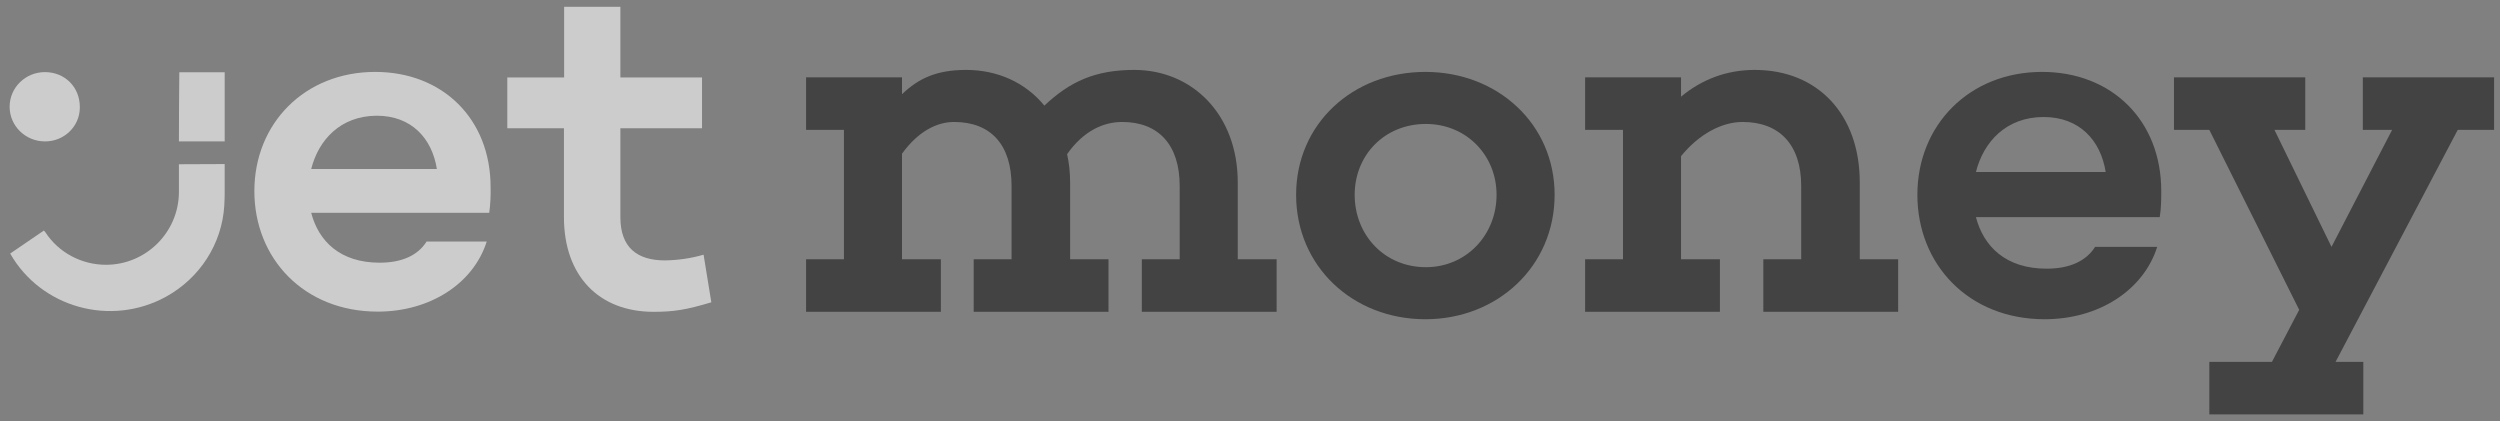
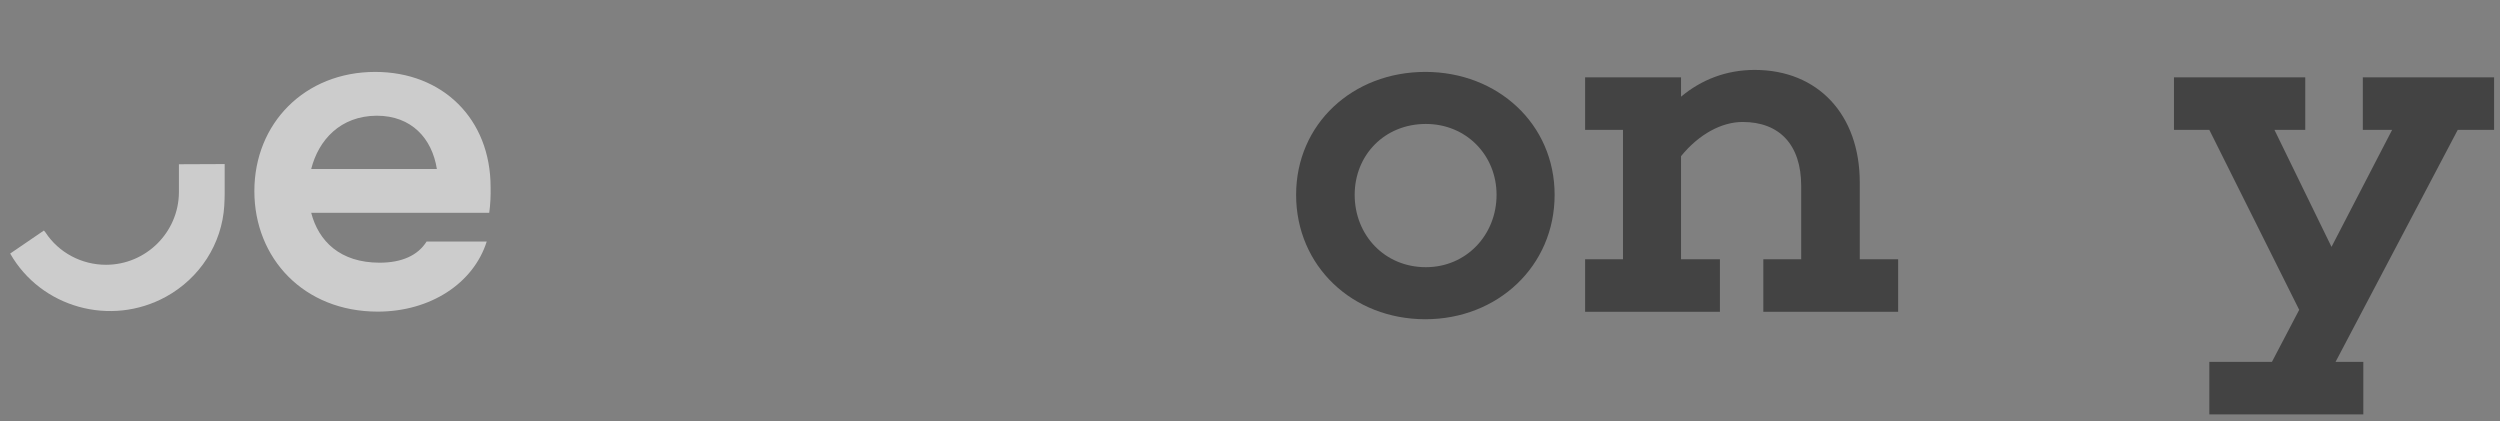
<svg xmlns="http://www.w3.org/2000/svg" width="184" height="31" viewBox="0 0 184 31" fill="none">
  <rect x="0" y="0" width="184" height="31" fill="#808080" stroke="none" />
-   <path d="M93.96 19.082V22.949H84.038V19.082H86.825V13.683C86.825 10.655 85.264 8.977 82.589 8.977C81.251 8.977 79.765 9.597 78.538 11.348C78.687 12.005 78.761 12.698 78.761 13.427V19.082H81.586V22.949H71.664V19.082H74.451V13.683C74.451 10.655 72.927 8.977 70.215 8.977C68.951 8.977 67.576 9.67 66.387 11.312V19.082H69.248V22.949H59.327V19.082H62.114V9.56H59.327V5.694H66.387V6.934C67.576 5.803 68.877 5.146 71.106 5.146C73.448 5.146 75.491 6.095 76.866 7.773C78.724 6.022 80.582 5.146 83.481 5.146C87.754 5.146 91.099 8.43 91.099 13.427V19.082H93.96Z" fill="#434343" />
  <path d="M104.907 5.292C110.221 5.292 114.42 9.123 114.42 14.339C114.42 19.593 110.221 23.496 104.907 23.496C99.556 23.496 95.394 19.593 95.394 14.339C95.394 9.123 99.556 5.292 104.907 5.292ZM104.944 19.665C107.917 19.665 110.147 17.294 110.147 14.339C110.147 11.421 107.917 9.123 104.944 9.123C101.897 9.123 99.704 11.421 99.704 14.339C99.704 17.294 101.897 19.665 104.944 19.665Z" fill="#434343" />
  <path d="M139.703 19.082V22.949H129.781V19.082H132.568V13.683C132.568 10.655 130.971 8.977 128.258 8.977C126.734 8.977 125.062 9.852 123.724 11.494V19.082H126.586V22.949H116.664V19.082H119.451V9.56H116.664V5.694H123.724V7.116C125.211 5.876 127.032 5.146 129.15 5.146C133.795 5.146 136.879 8.43 136.879 13.427V19.082H139.703Z" fill="#434343" />
-   <path d="M159.067 14.047C159.067 14.668 159.067 15.324 158.956 15.981H145.429C145.987 18.133 147.622 19.775 150.632 19.775C152.304 19.775 153.53 19.228 154.199 18.17H158.77C157.766 21.343 154.496 23.496 150.483 23.496C144.872 23.496 141.119 19.447 141.119 14.339C141.119 9.196 144.946 5.292 150.297 5.292C155.425 5.292 159.067 8.867 159.067 14.047ZM150.409 8.612C147.659 8.612 145.987 10.436 145.429 12.661H154.979C154.608 10.326 153.047 8.612 150.409 8.612Z" fill="#434343" />
  <path d="M180.889 9.56L171.897 26.633H173.94V30.5H162.607V26.633H167.214L169.221 22.803L162.607 9.56H160.005V5.694H169.667V9.56H167.4L171.599 18.17L176.059 9.56H173.903V5.694H183.565V9.56H180.889Z" fill="#434343" />
-   <path d="M52.354 22.249C50.484 22.809 49.585 22.949 48.1 22.949C44.075 22.949 41.506 20.301 41.506 15.985V9.44H37.337V5.699H41.52V0.5H45.66V5.699H51.669V9.44H45.66V15.985C45.66 18.213 46.887 19.166 48.943 19.166C49.899 19.152 50.87 19.012 51.783 18.745L52.354 22.249Z" fill="white" fill-opacity="0.6" />
  <path fill-rule="evenodd" clip-rule="evenodd" d="M36.008 15.662H22.904C23.446 17.75 25.031 19.334 27.943 19.334C29.57 19.334 30.755 18.801 31.397 17.778H35.822C34.852 20.847 31.683 22.935 27.8 22.935C22.361 22.935 18.721 19.012 18.721 14.065C18.721 9.076 22.433 5.293 27.615 5.293C32.582 5.293 36.108 8.754 36.108 13.771C36.122 14.415 36.094 15.032 36.008 15.662ZM22.904 12.439H32.154C31.797 10.183 30.284 8.516 27.729 8.516C25.059 8.53 23.446 10.295 22.904 12.439Z" fill="white" fill-opacity="0.6" />
-   <path d="M13.168 10.407C13.168 8.712 13.183 7.016 13.197 5.321H16.537V10.407H13.168Z" fill="white" fill-opacity="0.6" />
-   <path d="M3.306 10.407C4.705 10.421 5.861 9.314 5.875 7.941V7.871C5.875 6.4 4.762 5.307 3.306 5.307C1.878 5.307 0.708 6.442 0.708 7.857C0.708 9.272 1.878 10.407 3.306 10.407Z" fill="white" fill-opacity="0.6" />
  <path d="M13.168 12.089L16.536 12.075V14.275C16.536 14.555 16.522 14.822 16.508 15.088V15.13C16.337 17.947 14.709 20.469 12.211 21.842C8.143 24.07 3.018 22.641 0.749 18.661L3.232 16.966L3.347 17.106C4.317 18.591 6.002 19.488 7.8 19.488C10.741 19.488 13.139 17.106 13.168 14.177V12.089Z" fill="white" fill-opacity="0.6" />
</svg>